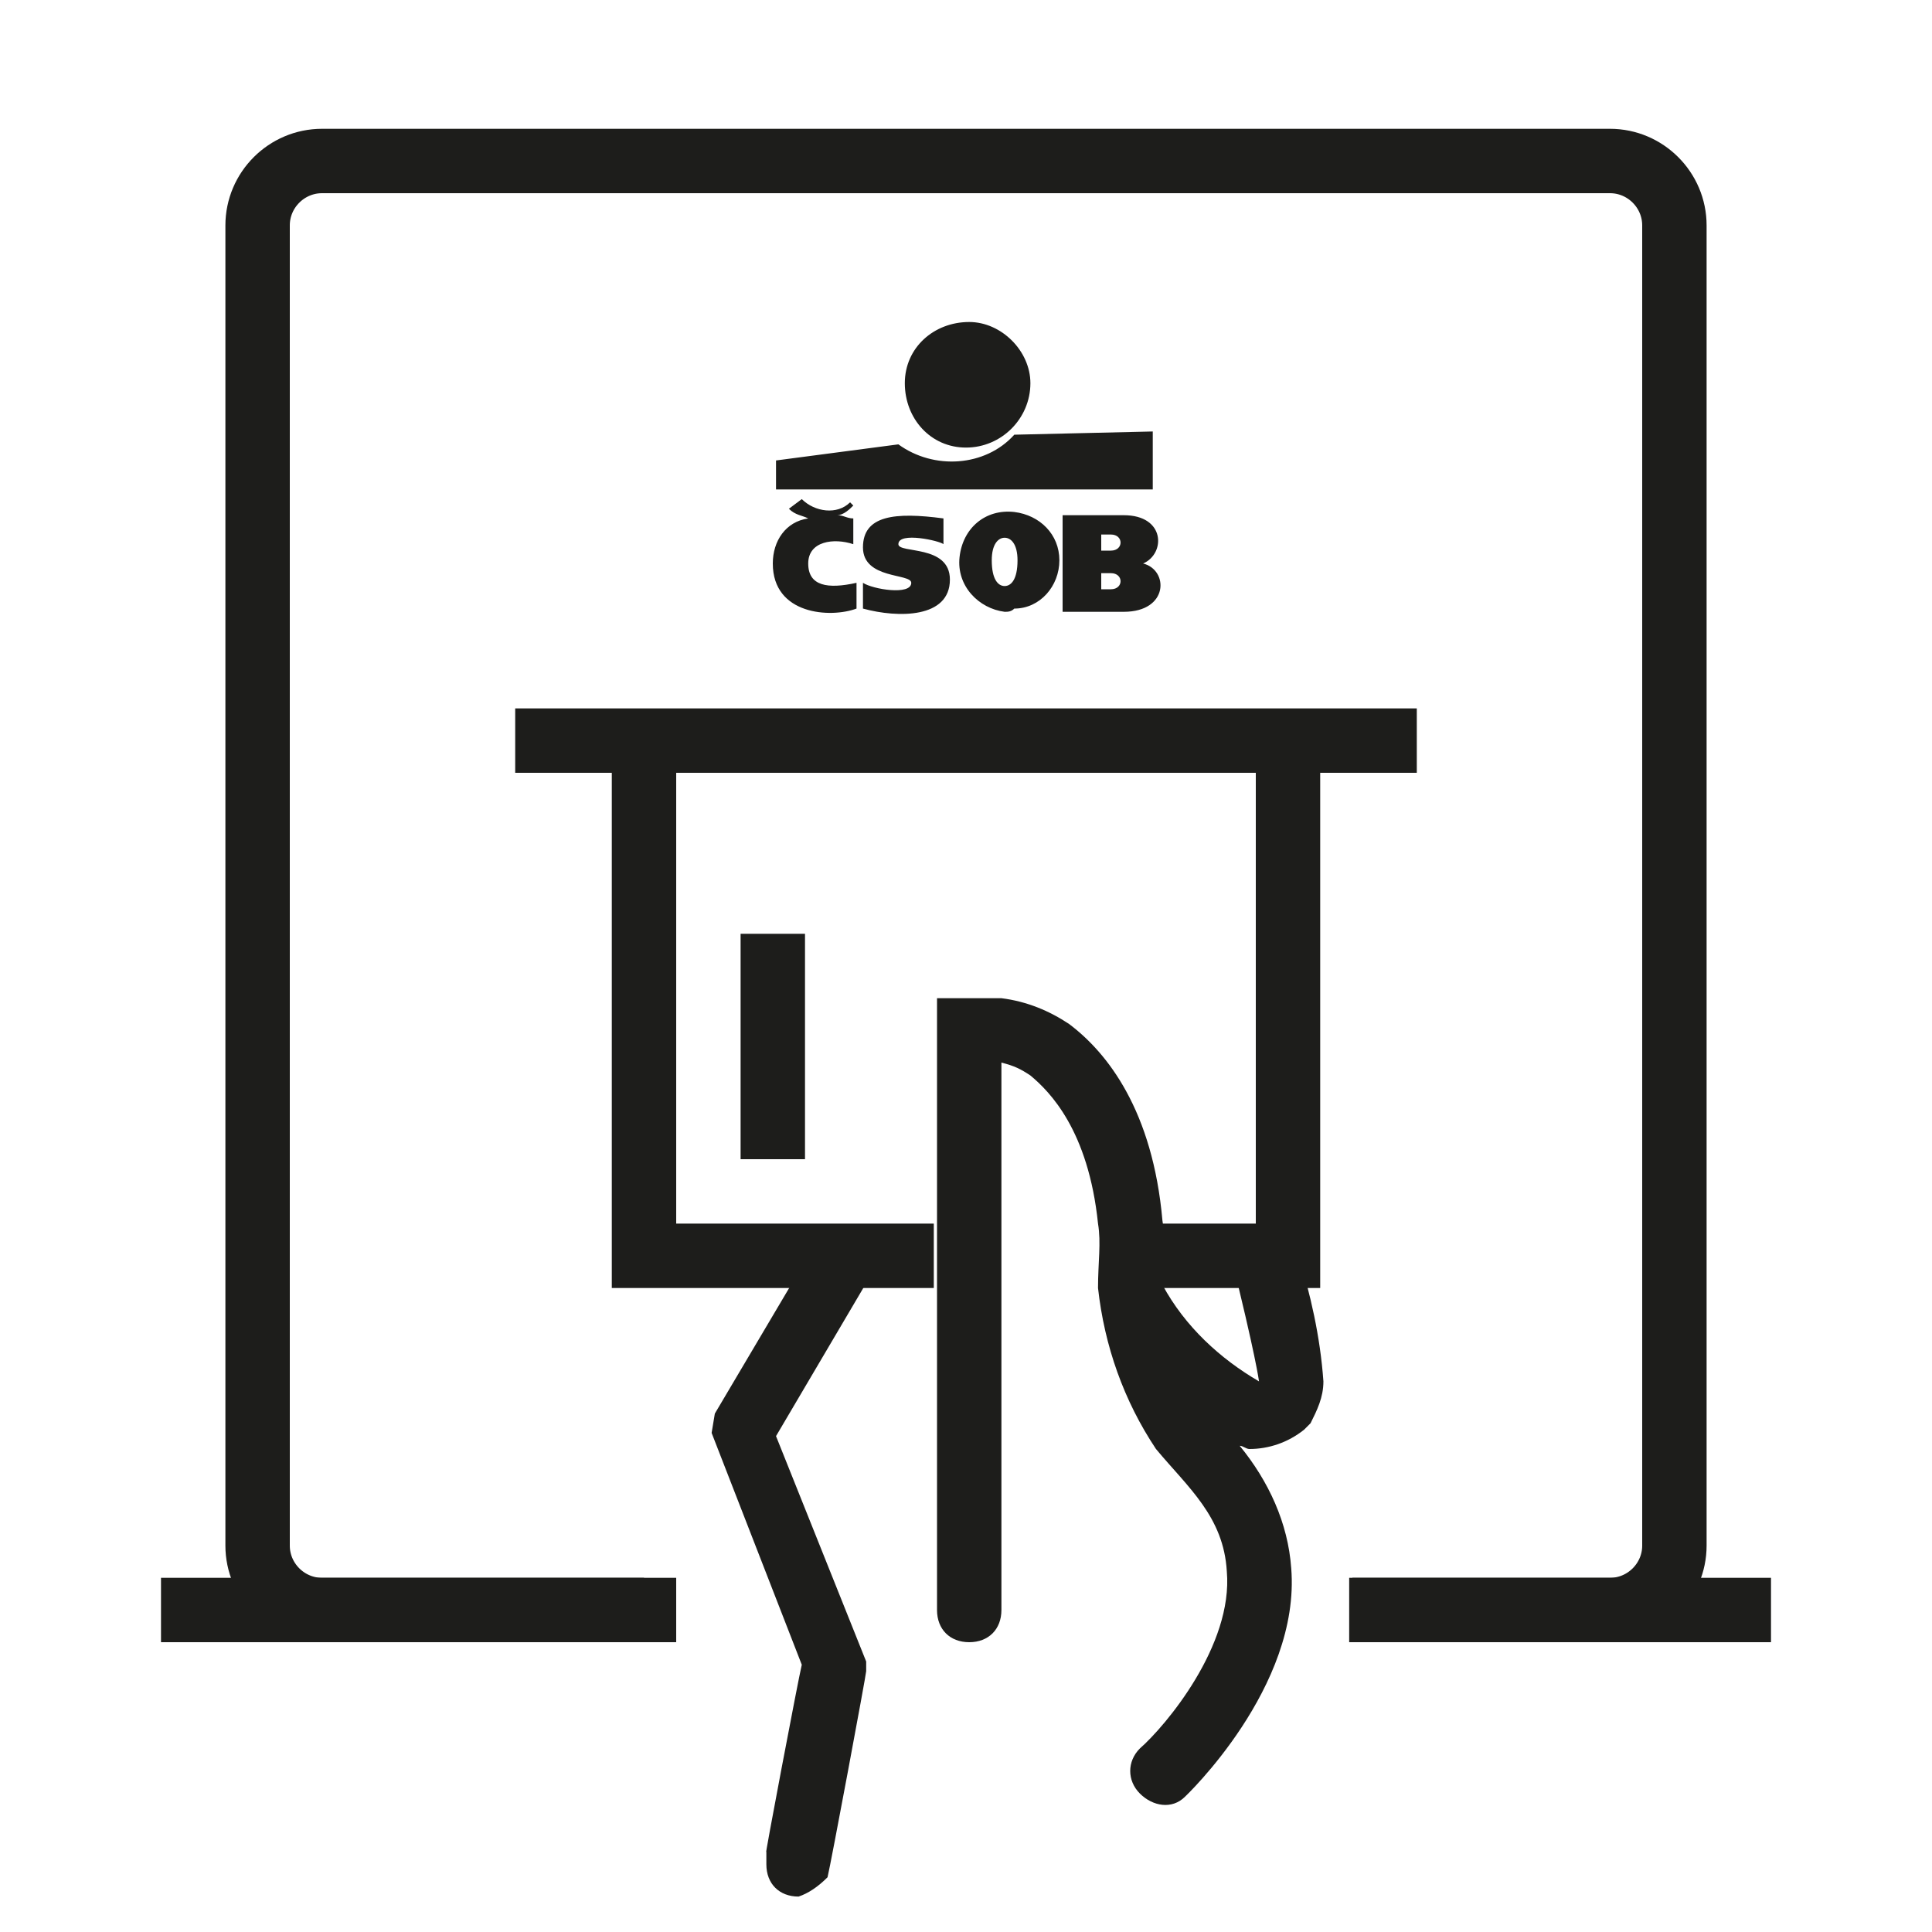
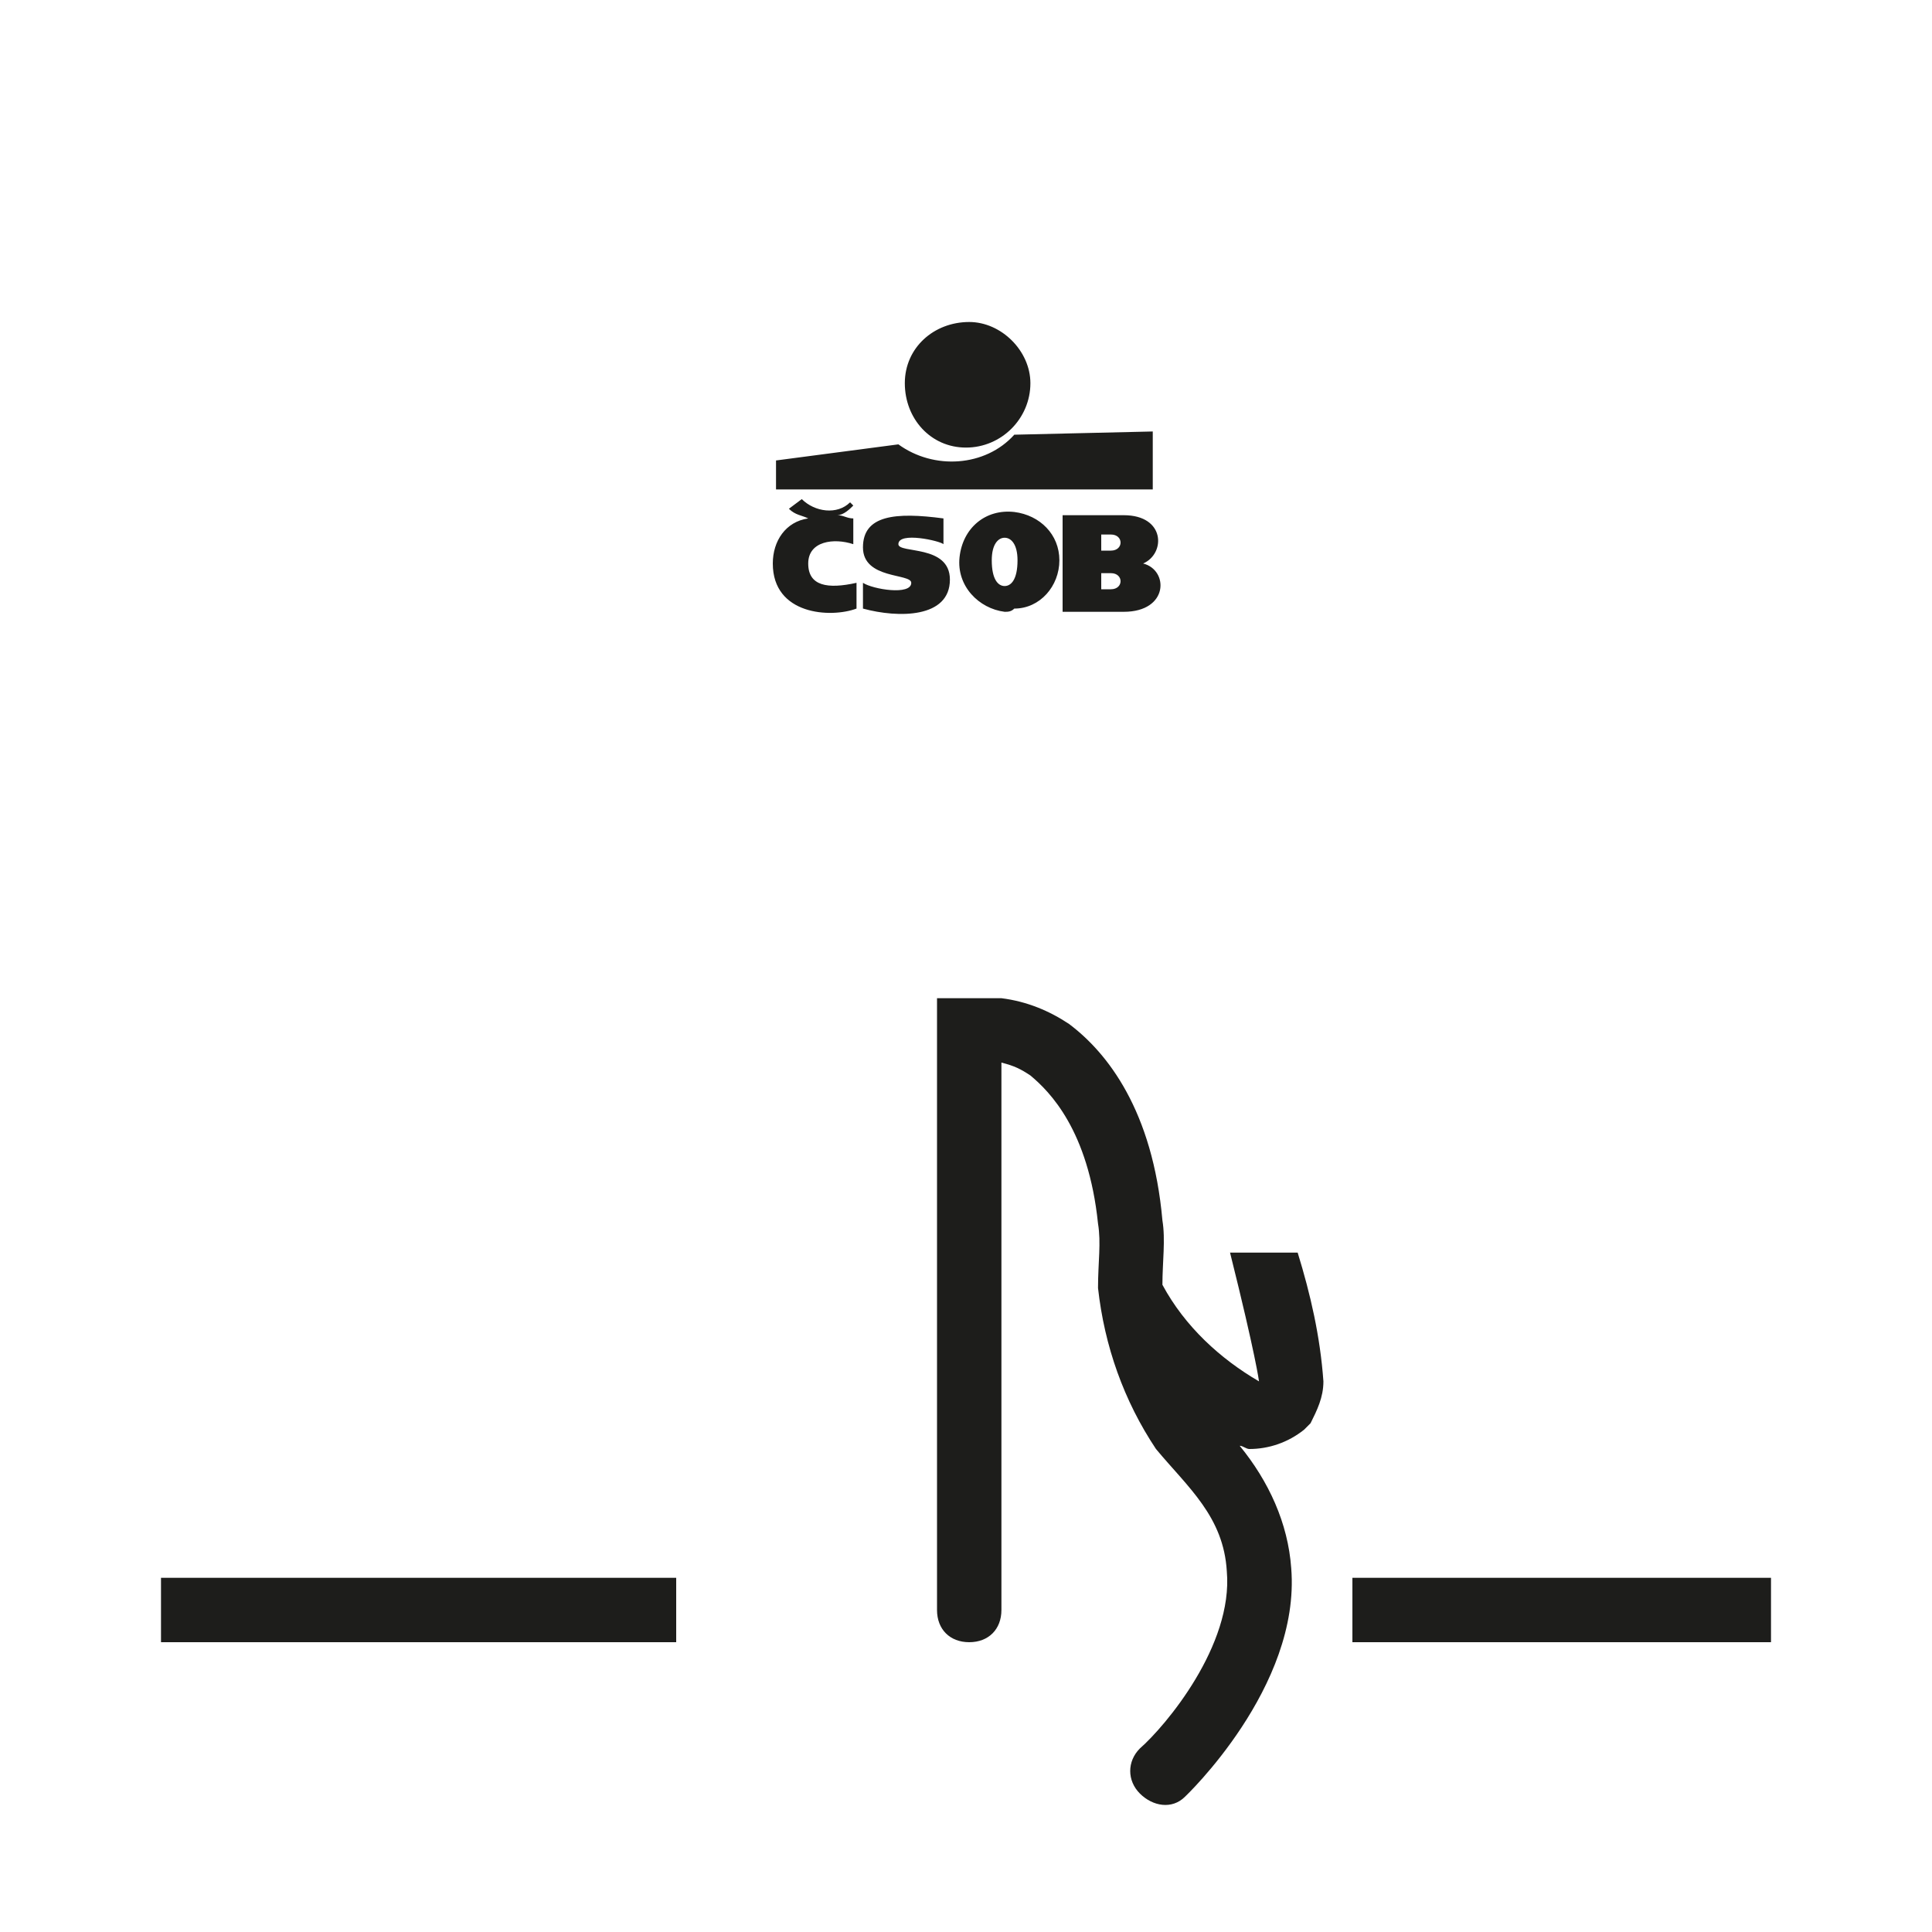
<svg xmlns="http://www.w3.org/2000/svg" version="1.1" id="iconATM" x="0px" y="0px" width="60px" height="60px" viewBox="-324 366.7 60 60" enable-background="new -324 366.7 60 60" xml:space="preserve">
-   <rect x="-324" y="366.7" fill="#3AAA35" fill-opacity="0" width="60" height="60" />
-   <path id="Tvar_27_kopie" fill="#1D1D1B" d="M-296.6,405.7l-3.3,5.6l2.8,7l0,0.3c0,0.1-1.1,6-1.2,6.4c-0.3,0.3-0.6,0.5-0.9,0.6  c-0.6,0-1-0.4-1-1c0-0.1,0-0.1,0-0.2h0v0l0,0l0-0.2c-0.1,0.4,1-5.4,1.1-5.8l-2.8-7.2l0.1-0.6l2.9-4.9L-296.6,405.7L-296.6,405.7z   M-300.3,424.5L-300.3,424.5L-300.3,424.5L-300.3,424.5z M-300.3,424.3L-300.3,424.3z" />
  <g>
    <path id="Tvar_27_kopie_2" fill="#1D1D1B" d="M-283.3,410.9l-0.1,0.1l-0.1,0.1c-0.5,0.4-1.1,0.6-1.7,0.6c-0.1,0-0.2-0.1-0.3-0.1   c0.9,1.1,1.5,2.4,1.6,3.8c0.3,3.7-3.3,7.1-3.3,7.1c-0.4,0.4-1,0.3-1.4-0.1c-0.4-0.4-0.4-1,0-1.4c0,0,0,0,0,0   c0.8-0.7,2.9-3.2,2.7-5.5c-0.1-1.7-1.2-2.6-2.2-3.8c-1-1.5-1.6-3.2-1.8-5c0-0.8,0.1-1.4,0-2c-0.3-2.9-1.5-4.1-2.1-4.6   c-0.3-0.2-0.5-0.3-0.9-0.4v4h0v13c0,0.6-0.4,1-1,1c-0.6,0-1-0.4-1-1v-18.8h0v-0.2h2v0c0.8,0.1,1.5,0.4,2.1,0.8   c1.2,0.9,2.6,2.7,2.9,6.1c0.1,0.6,0,1.3,0,2c0.7,1.3,1.8,2.3,3,3c0,0-0.1-0.8-0.9-4h2.1c0.4,1.3,0.7,2.6,0.8,4   C-282.9,410.1-283.1,410.5-283.3,410.9z" />
-     <path id="Color_Fill_873" fill="#1D1D1B" d="M-299,395.7v7h-2v-7H-299z M-280,388.7v2h-3v16h-5v-2h3v-14h-18v14h8v2h-10v-16h-3v-2   H-280L-280,388.7z" />
-     <path id="Rounded_Rectangle_874" fill="none" stroke="#1D1D1B" stroke-width="2" stroke-linejoin="round" d="M-304,416.7h-10   c-1.1,0-2-0.9-2-2l0-41c0-1.1,0.9-2,2-2c0,0,0,0,0,0h40c1.1,0,2,0.9,2,2v41c0,1.1-0.9,2-2,2h-8.1" />
    <path fill="none" stroke="#1D1D1B" stroke-width="2" stroke-linejoin="round" d="M-282,416.7h13" />
    <path id="Shape_875_copy" fill="none" stroke="#1D1D1B" stroke-width="2" stroke-linejoin="round" d="M-319,416.7h16" />
    <path id="Tvar_1645_kopie_9" fill="#1D1D1B" d="M-296.1,383.6c0,0.3,1.6,0,1.6,1.1c0,1.2-1.6,1.2-2.7,0.9v-0.8   c0.3,0.2,1.5,0.4,1.5,0c0-0.3-1.5-0.1-1.5-1.1c0-1,1-1.1,2.5-0.9v0.8C-294.8,383.5-296.1,383.2-296.1,383.6L-296.1,383.6   L-296.1,383.6z M-292.8,385.7c-0.8-0.1-1.5-0.8-1.4-1.7s0.8-1.5,1.7-1.4c0.8,0.1,1.4,0.7,1.4,1.5c0,0.8-0.6,1.5-1.4,1.5   C-292.6,385.7-292.7,385.7-292.8,385.7L-292.8,385.7z M-292.8,383.4c-0.2,0-0.4,0.2-0.4,0.7c0,0.6,0.2,0.8,0.4,0.8s0.4-0.2,0.4-0.8   C-292.4,383.6-292.6,383.4-292.8,383.4L-292.8,383.4z M-288.5,384.2c0.8,0.2,0.8,1.5-0.6,1.5h-1.9v-3h1.9   C-287.8,382.7-287.8,383.9-288.5,384.2L-288.5,384.2L-288.5,384.2z M-289.5,383.3h-0.3v0.5h0.3   C-289.1,383.8-289.1,383.3-289.5,383.3L-289.5,383.3z M-289.5,384.5h-0.3v0.5h0.3C-289.1,385-289.1,384.5-289.5,384.5L-289.5,384.5   L-289.5,384.5z M-297.4,384.8v0.8c-0.8,0.3-2.6,0.2-2.6-1.4c0-0.7,0.4-1.3,1.1-1.4c-0.2-0.1-0.4-0.1-0.6-0.3l0.4-0.3   c0.4,0.4,1.1,0.5,1.5,0.1l0.1,0.1c-0.1,0.1-0.3,0.3-0.5,0.3c0.2,0,0.3,0.1,0.5,0.1v0.8c-0.6-0.2-1.4-0.1-1.4,0.6   S-298.3,385-297.4,384.8L-297.4,384.8L-297.4,384.8z M-299.9,381.9V381l3.8-0.5c1.1,0.8,2.7,0.7,3.6-0.3l4.3-0.1v1.8L-299.9,381.9   L-299.9,381.9z M-294,380.6c-1.1,0-1.9-0.9-1.9-2c0-1.1,0.9-1.9,2-1.9c1,0,1.9,0.9,1.9,1.9C-292,379.7-292.9,380.6-294,380.6   L-294,380.6z" />
  </g>
</svg>